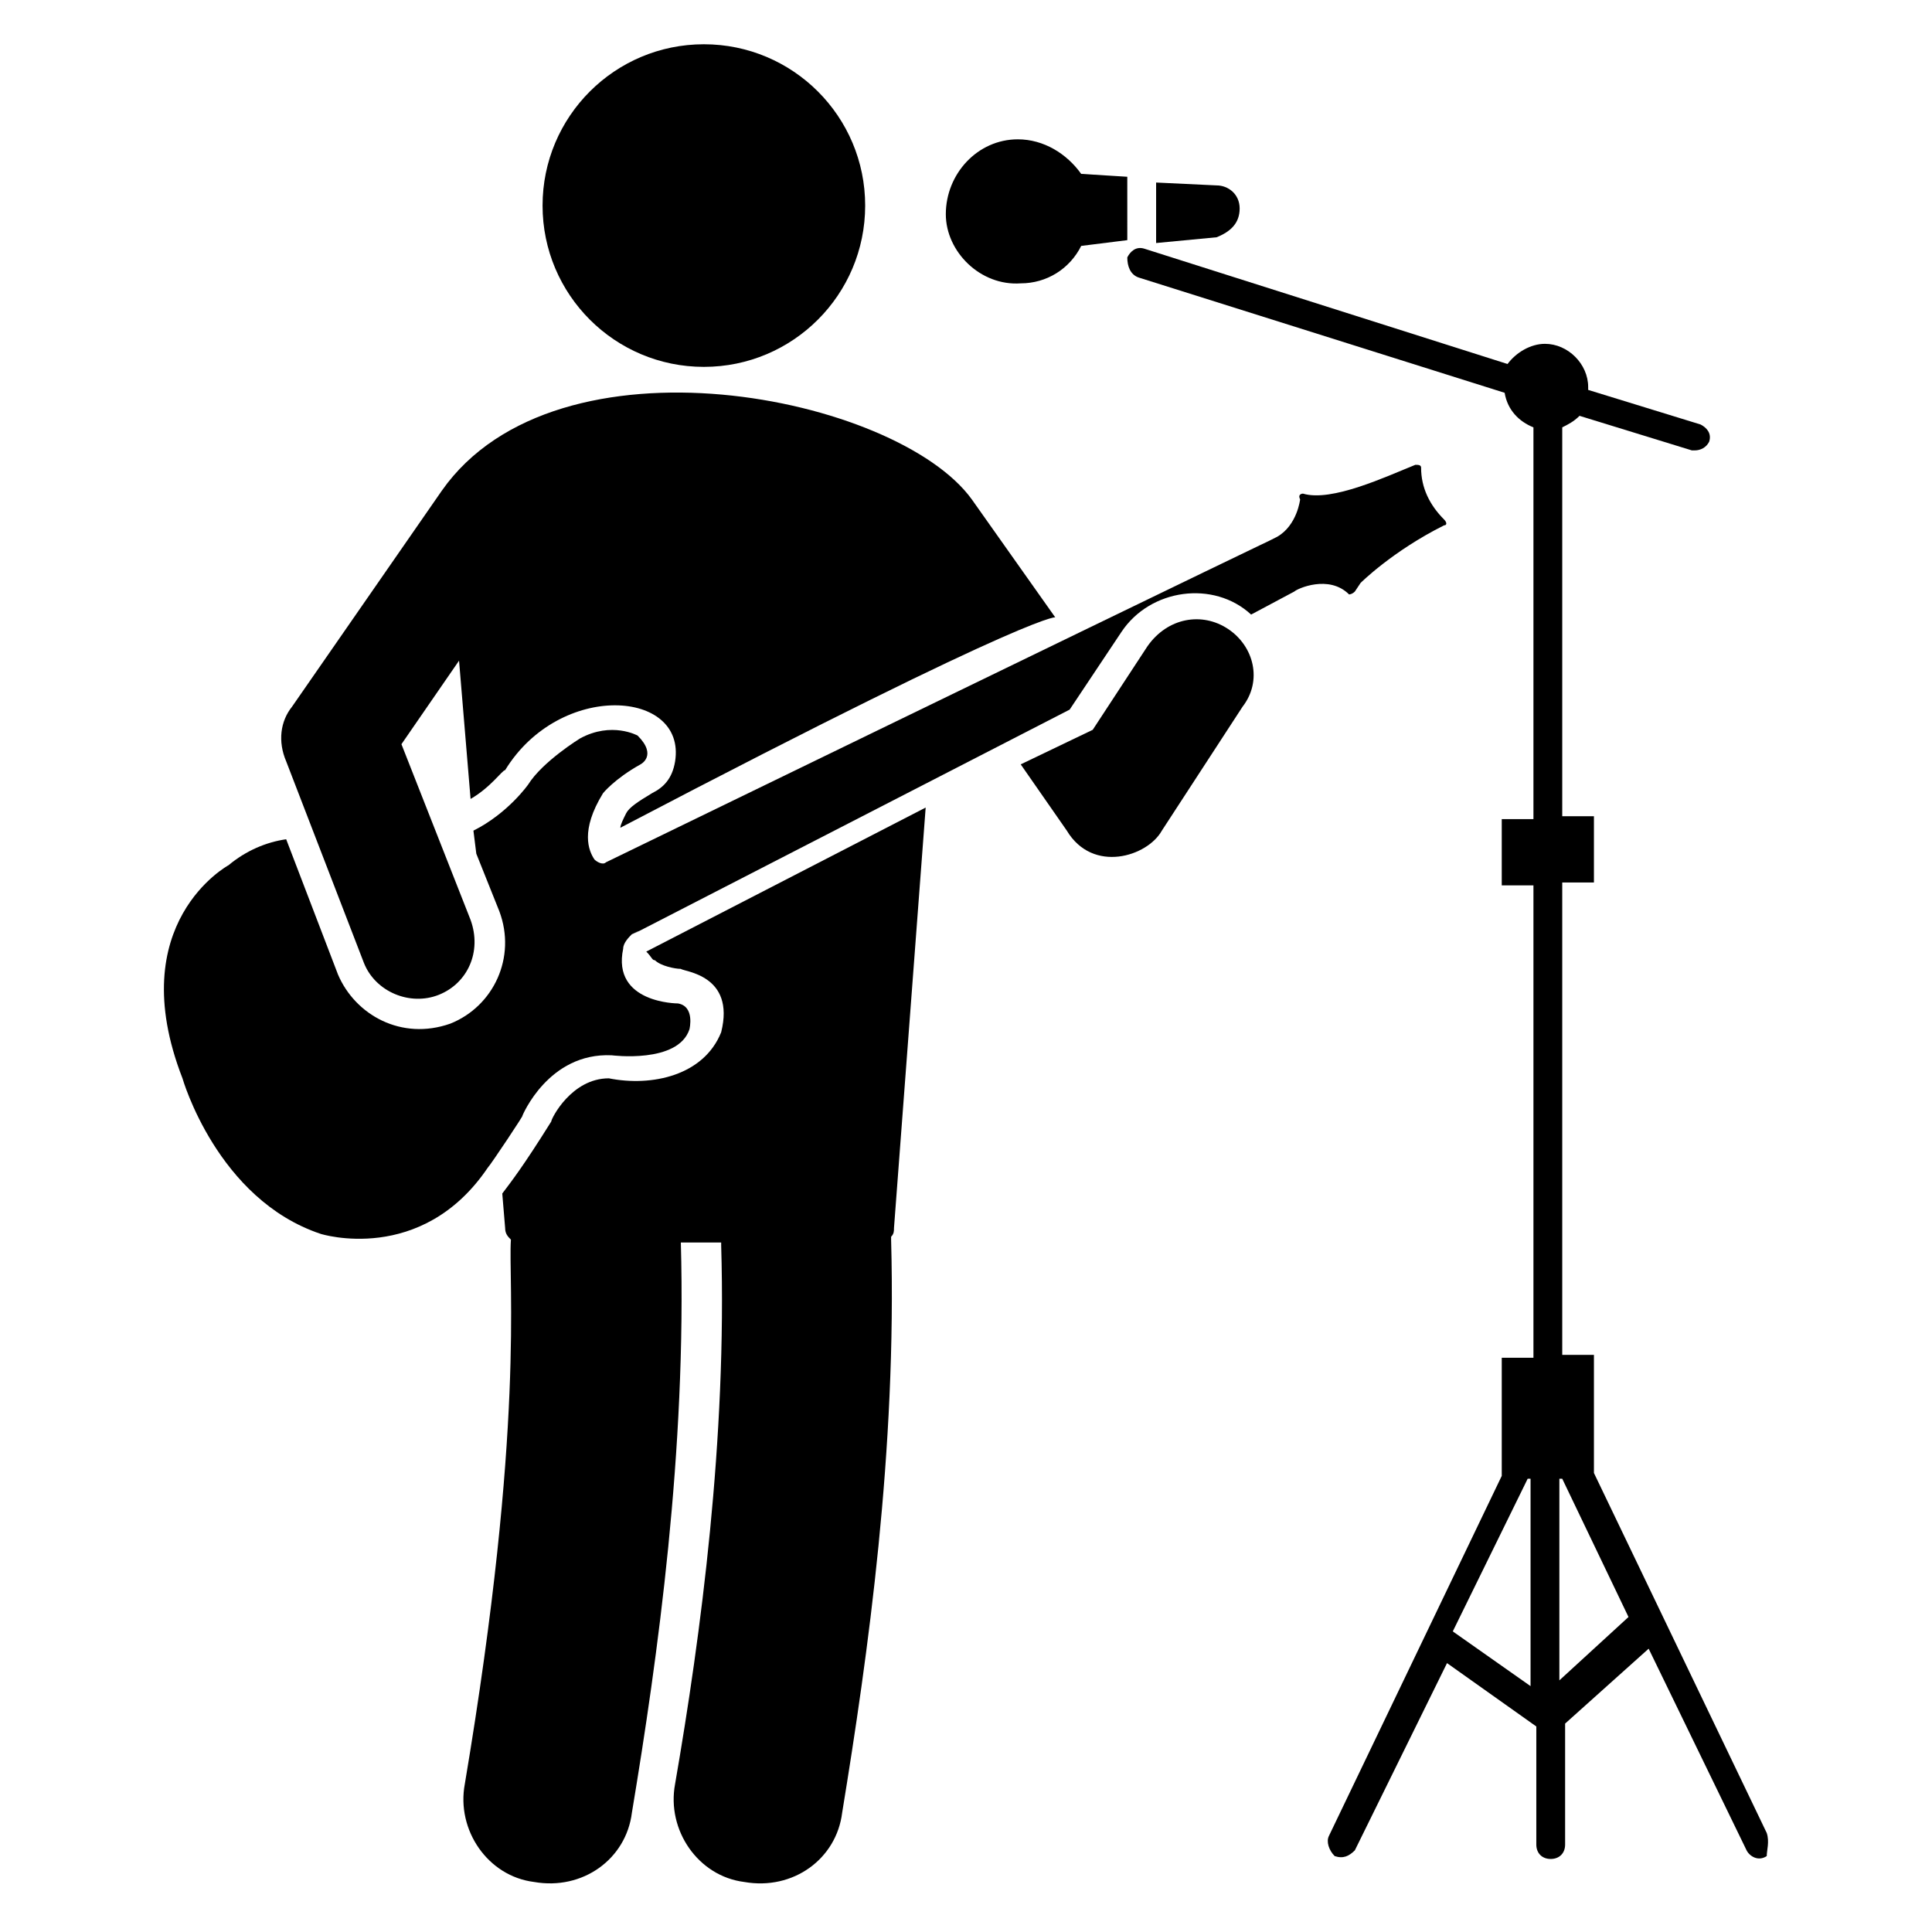
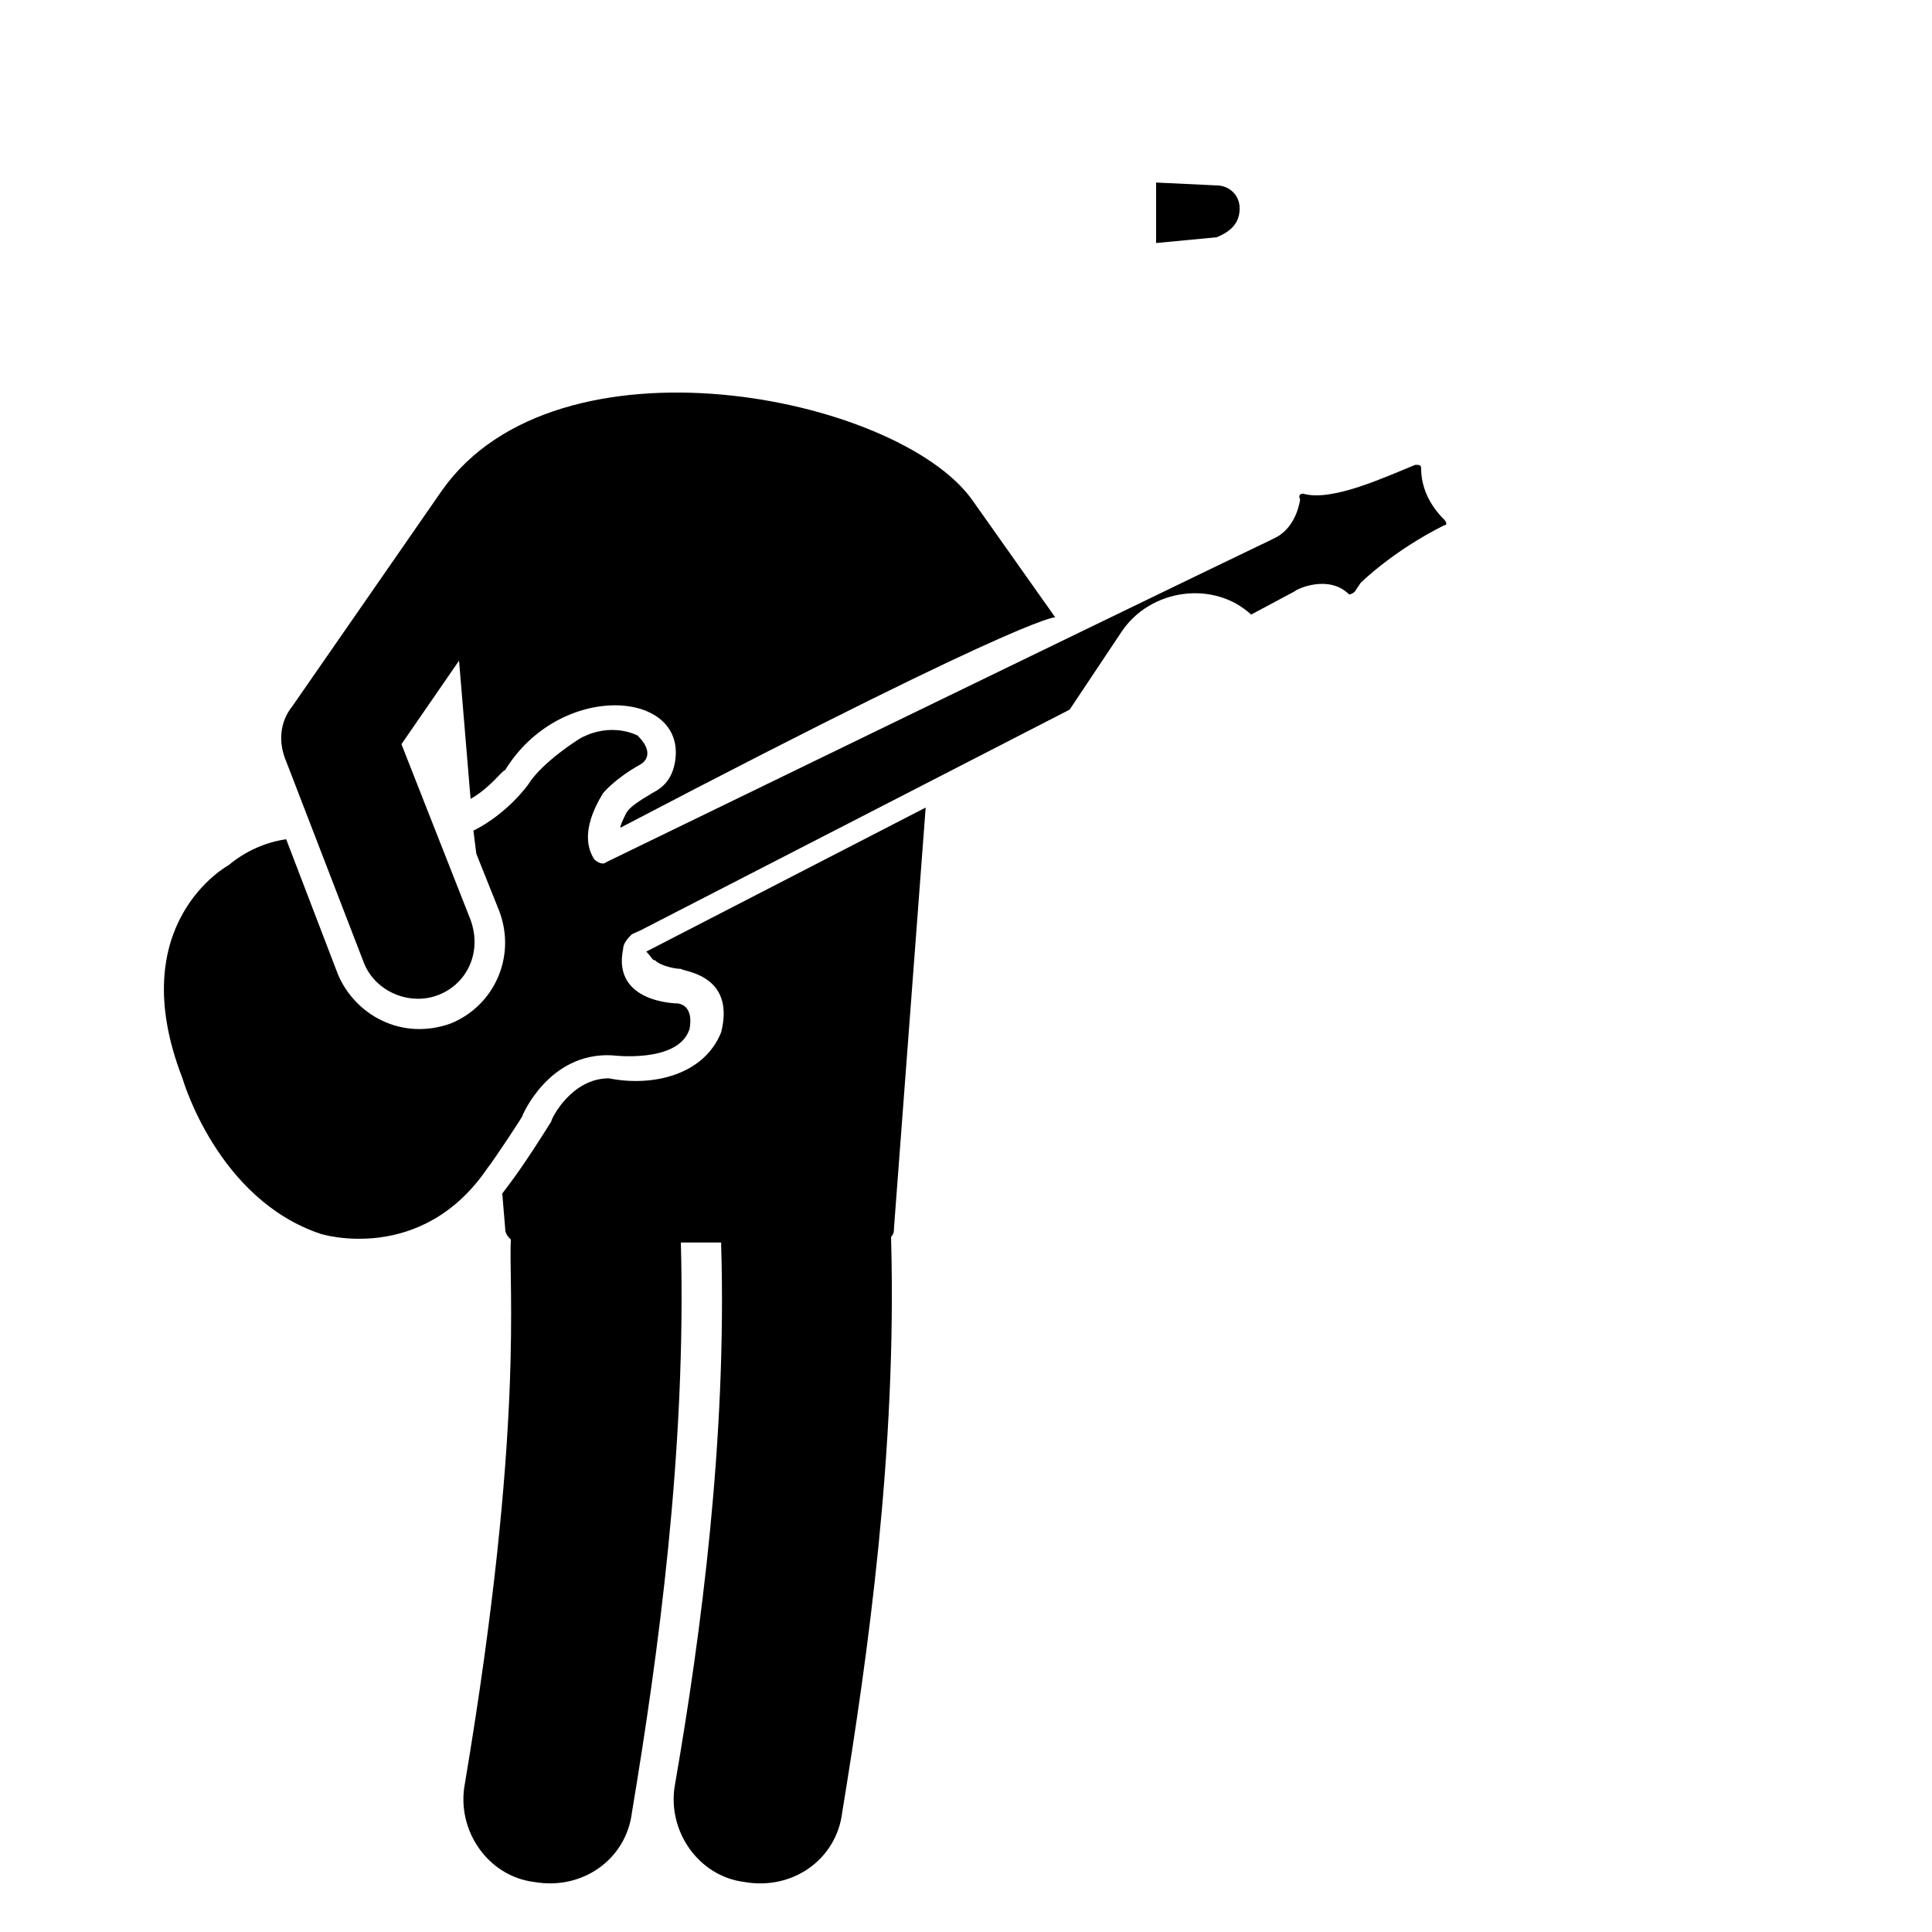
<svg xmlns="http://www.w3.org/2000/svg" fill="#000000" width="800px" height="800px" version="1.1" viewBox="144 144 512 512">
  <g>
    <path d="m317.56 398.47c1.527 1.527 5.344 2.289 6.871 2.289 0.762 0.762 14.504 1.527 10.688 16.793-4.582 11.449-18.32 14.504-29.77 12.215-9.922 0-15.266 10.688-15.266 11.449-7.633 12.215-10.688 16.031-12.977 19.082l0.762 9.16c0 1.527 0.762 2.289 1.527 3.055-0.762 11.449 3.816 48.855-12.215 144.27-2.289 12.215 6.106 24.426 18.32 25.953 12.977 2.289 24.426-6.106 25.953-18.32 6.871-41.223 14.504-96.184 12.977-151.14h10.688v0.762c1.527 51.145-5.344 103.05-12.215 142.75-2.289 12.215 6.106 24.426 18.32 25.953 12.977 2.289 24.426-6.106 25.953-18.32 6.871-41.984 14.504-96.184 12.977-151.91v-0.762c0.762-0.762 0.762-1.527 0.762-2.289l8.398-111.45-74.043 38.168c1.523 1.527 1.523 2.293 2.289 2.293z" />
-     <path d="m373.28 198.48c0 23.605-19.137 42.746-42.746 42.746s-42.75-19.141-42.75-42.746c0-23.609 19.141-42.75 42.75-42.75s42.746 19.141 42.746 42.75" />
    <path d="m501.52 301.53s0.762 0 1.527-0.762l1.527-2.289s8.398-8.398 22.137-15.266c0.762 0 0.762-0.762 0-1.527-3.816-3.816-6.106-8.398-6.106-13.742 0-0.762-0.762-0.762-1.527-0.762-7.633 3.055-22.137 9.922-29.77 7.633 0 0-1.527 0-0.762 1.527 0 0-0.762 6.871-6.106 9.922-18.32 9.16 65.648-32.062-177.86 86.258-0.762 0.762-2.289 0-3.055-0.762-1.527-2.289-3.816-7.633 2.289-17.559 0 0 3.055-3.816 9.922-7.633 0 0 4.582-2.289-0.762-7.633 0 0-6.871-3.816-15.266 0.762 0 0-9.922 6.106-13.742 12.215 0 0-5.344 7.633-14.504 12.215l0.762 6.106 6.106 15.266c4.582 12.215-1.527 25.191-12.977 29.77-12.977 4.582-25.191-2.289-29.77-12.977l-13.742-35.879c-5.344 0.762-10.688 3.055-15.266 6.871 0 0-28.242 15.266-12.215 56.488 0 0 9.16 32.062 36.641 41.223 0 0 26.719 8.398 44.273-17.559 0.762-0.762 9.922-14.504 9.16-13.742 0 0 6.871-16.793 23.664-16.031 0 0 17.559 2.289 20.609-6.871 0 0 1.527-6.106-3.055-6.871 0 0-17.559 0-14.504-14.504 0-1.527 1.527-3.055 2.289-3.816 12.215-6.106-42.746 22.137 116.03-59.543l13.742-20.609c7.633-11.449 24.426-13.742 34.352-4.582l11.449-6.106c0.77-0.758 9.164-4.574 14.508 0.77z" />
    <path d="m240.46 399.23c3.055 7.633 12.215 11.449 19.848 8.398 7.633-3.055 11.449-11.449 8.398-19.848l-18.32-46.562 15.266-22.137 3.055 36.641c5.344-3.055 8.398-7.633 9.16-7.633 14.504-23.664 48.09-21.375 45.039-2.289-0.762 4.582-3.055 6.871-6.106 8.398-3.816 2.289-6.106 3.816-6.871 5.344-0.762 1.527-1.527 3.055-1.527 3.816 113.74-59.543 116.03-55.723 115.27-55.723l-22.137-31.297c-19.848-27.48-109.92-45.801-140.46-2.289l-39.695 57.242c-3.055 3.816-3.816 9.16-1.527 14.504z" />
-     <path d="m469.46 310.69c-6.871-4.582-16.031-3.055-21.375 4.582l-14.504 22.137-19.082 9.156 12.215 17.559c6.871 11.449 21.375 6.871 25.191 0l21.375-32.824c5.34-6.871 3.047-16.031-3.82-20.609z" />
-     <path d="m414.5 219.09c6.871 0 12.977-3.816 16.031-9.922l12.215-1.527-0.004-16.797-12.215-0.762c-3.816-5.344-9.922-9.16-16.793-9.16-10.688 0-19.082 9.16-19.082 19.848 0 9.922 9.16 19.082 19.848 18.32z" />
    <path d="m472.52 199.24c0-3.816-3.055-6.106-6.106-6.106l-16.031-0.762v16.031l16.031-1.527c3.816-1.531 6.106-3.82 6.106-7.637z" />
-     <path d="m612.21 629.77-45.801-95.418v-31.297h-8.398v-125.19h8.398v-17.559h-8.398v-103.05c1.527-0.762 3.055-1.527 4.582-3.055l29.77 9.16h0.762c1.527 0 3.055-0.762 3.816-2.289 0.762-2.289-0.762-3.816-2.289-4.582l-29.77-9.16v-0.762c0-6.106-5.344-11.449-11.449-11.449-3.816 0-7.633 2.289-9.922 5.344l-96.184-30.535c-2.289-0.762-3.816 0.762-4.582 2.289 0 2.289 0.762 4.582 3.055 5.344l96.945 30.535c0.762 4.582 3.816 7.633 7.633 9.16v103.82h-8.398v17.559h8.398v125.19h-8.398v31.297l-45.801 95.418c-0.762 1.527 0 3.816 1.527 5.344 2.289 0.762 3.816 0 5.344-1.527l24.426-49.617 23.664 16.793v31.297c0 2.289 1.527 3.816 3.816 3.816 2.289 0 3.816-1.527 3.816-3.816v-32.062l22.137-19.848 25.953 53.434c0.762 1.527 3.055 3.055 5.344 1.527 0.004-1.523 0.766-3.816 0.004-6.106zm-83.207-53.434 19.848-40.457h0.762v54.961zm28.246 12.977v-53.434h0.762l17.559 36.641z" />
  </g>
</svg>